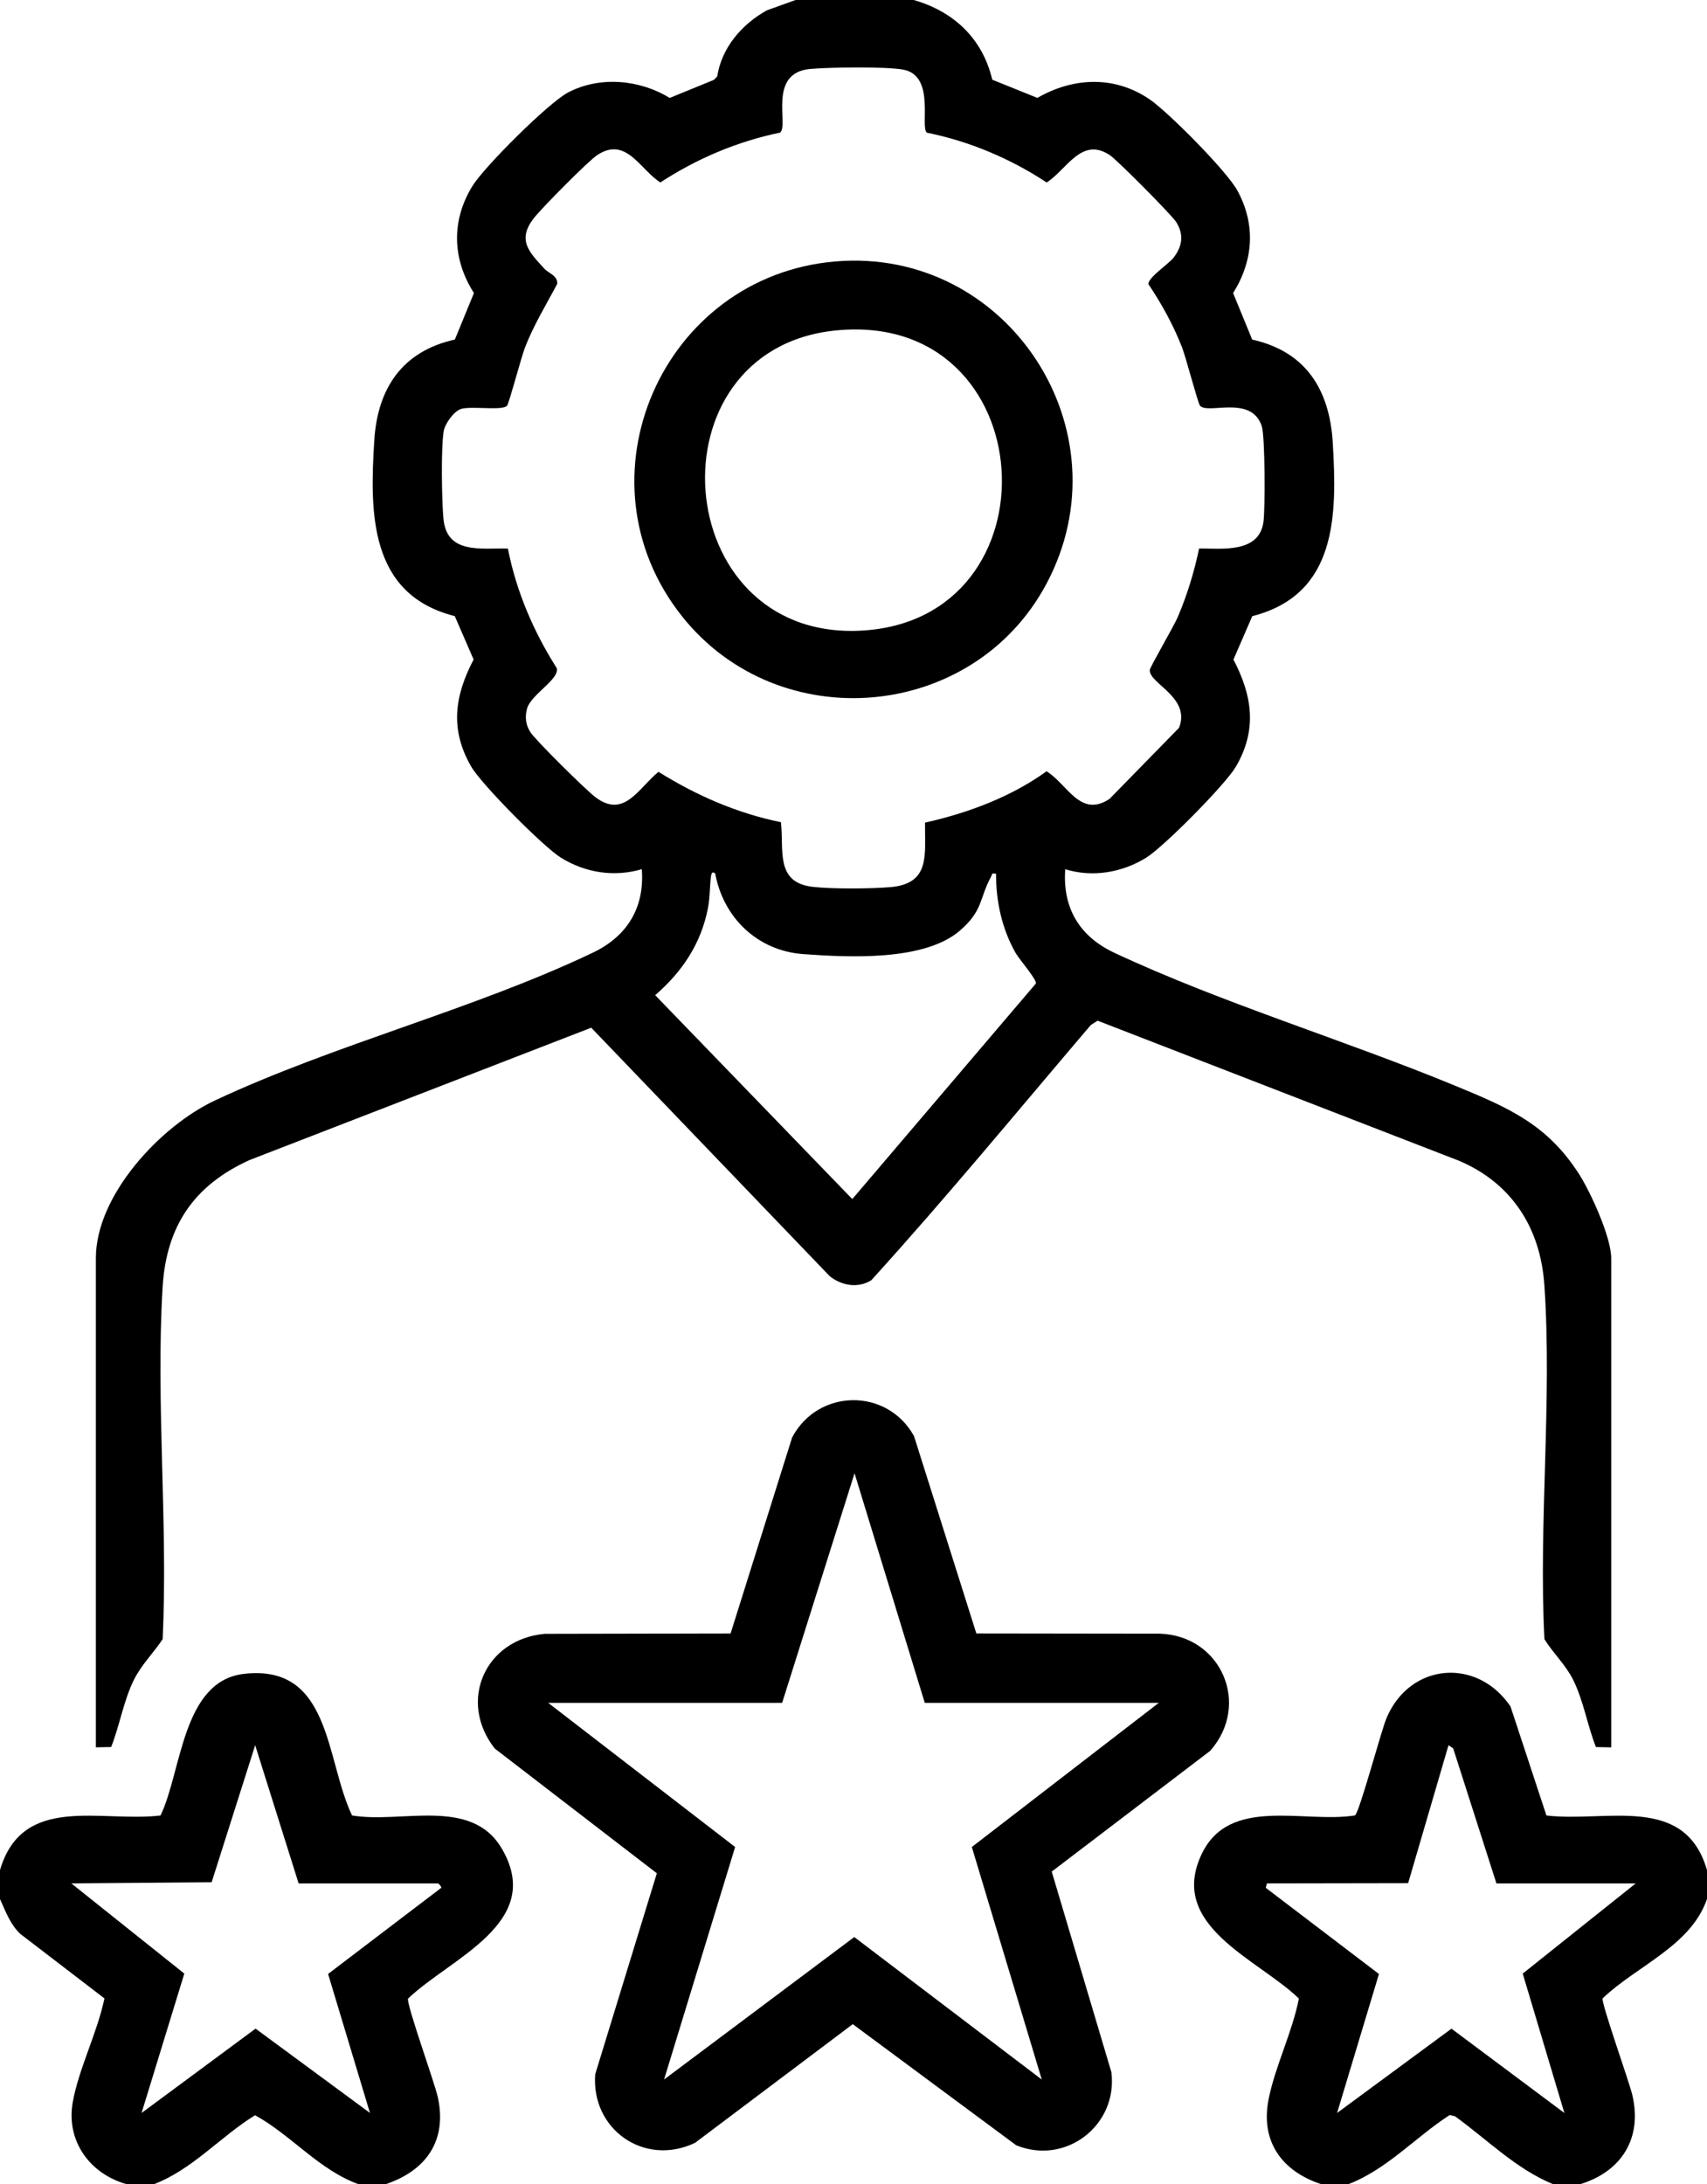
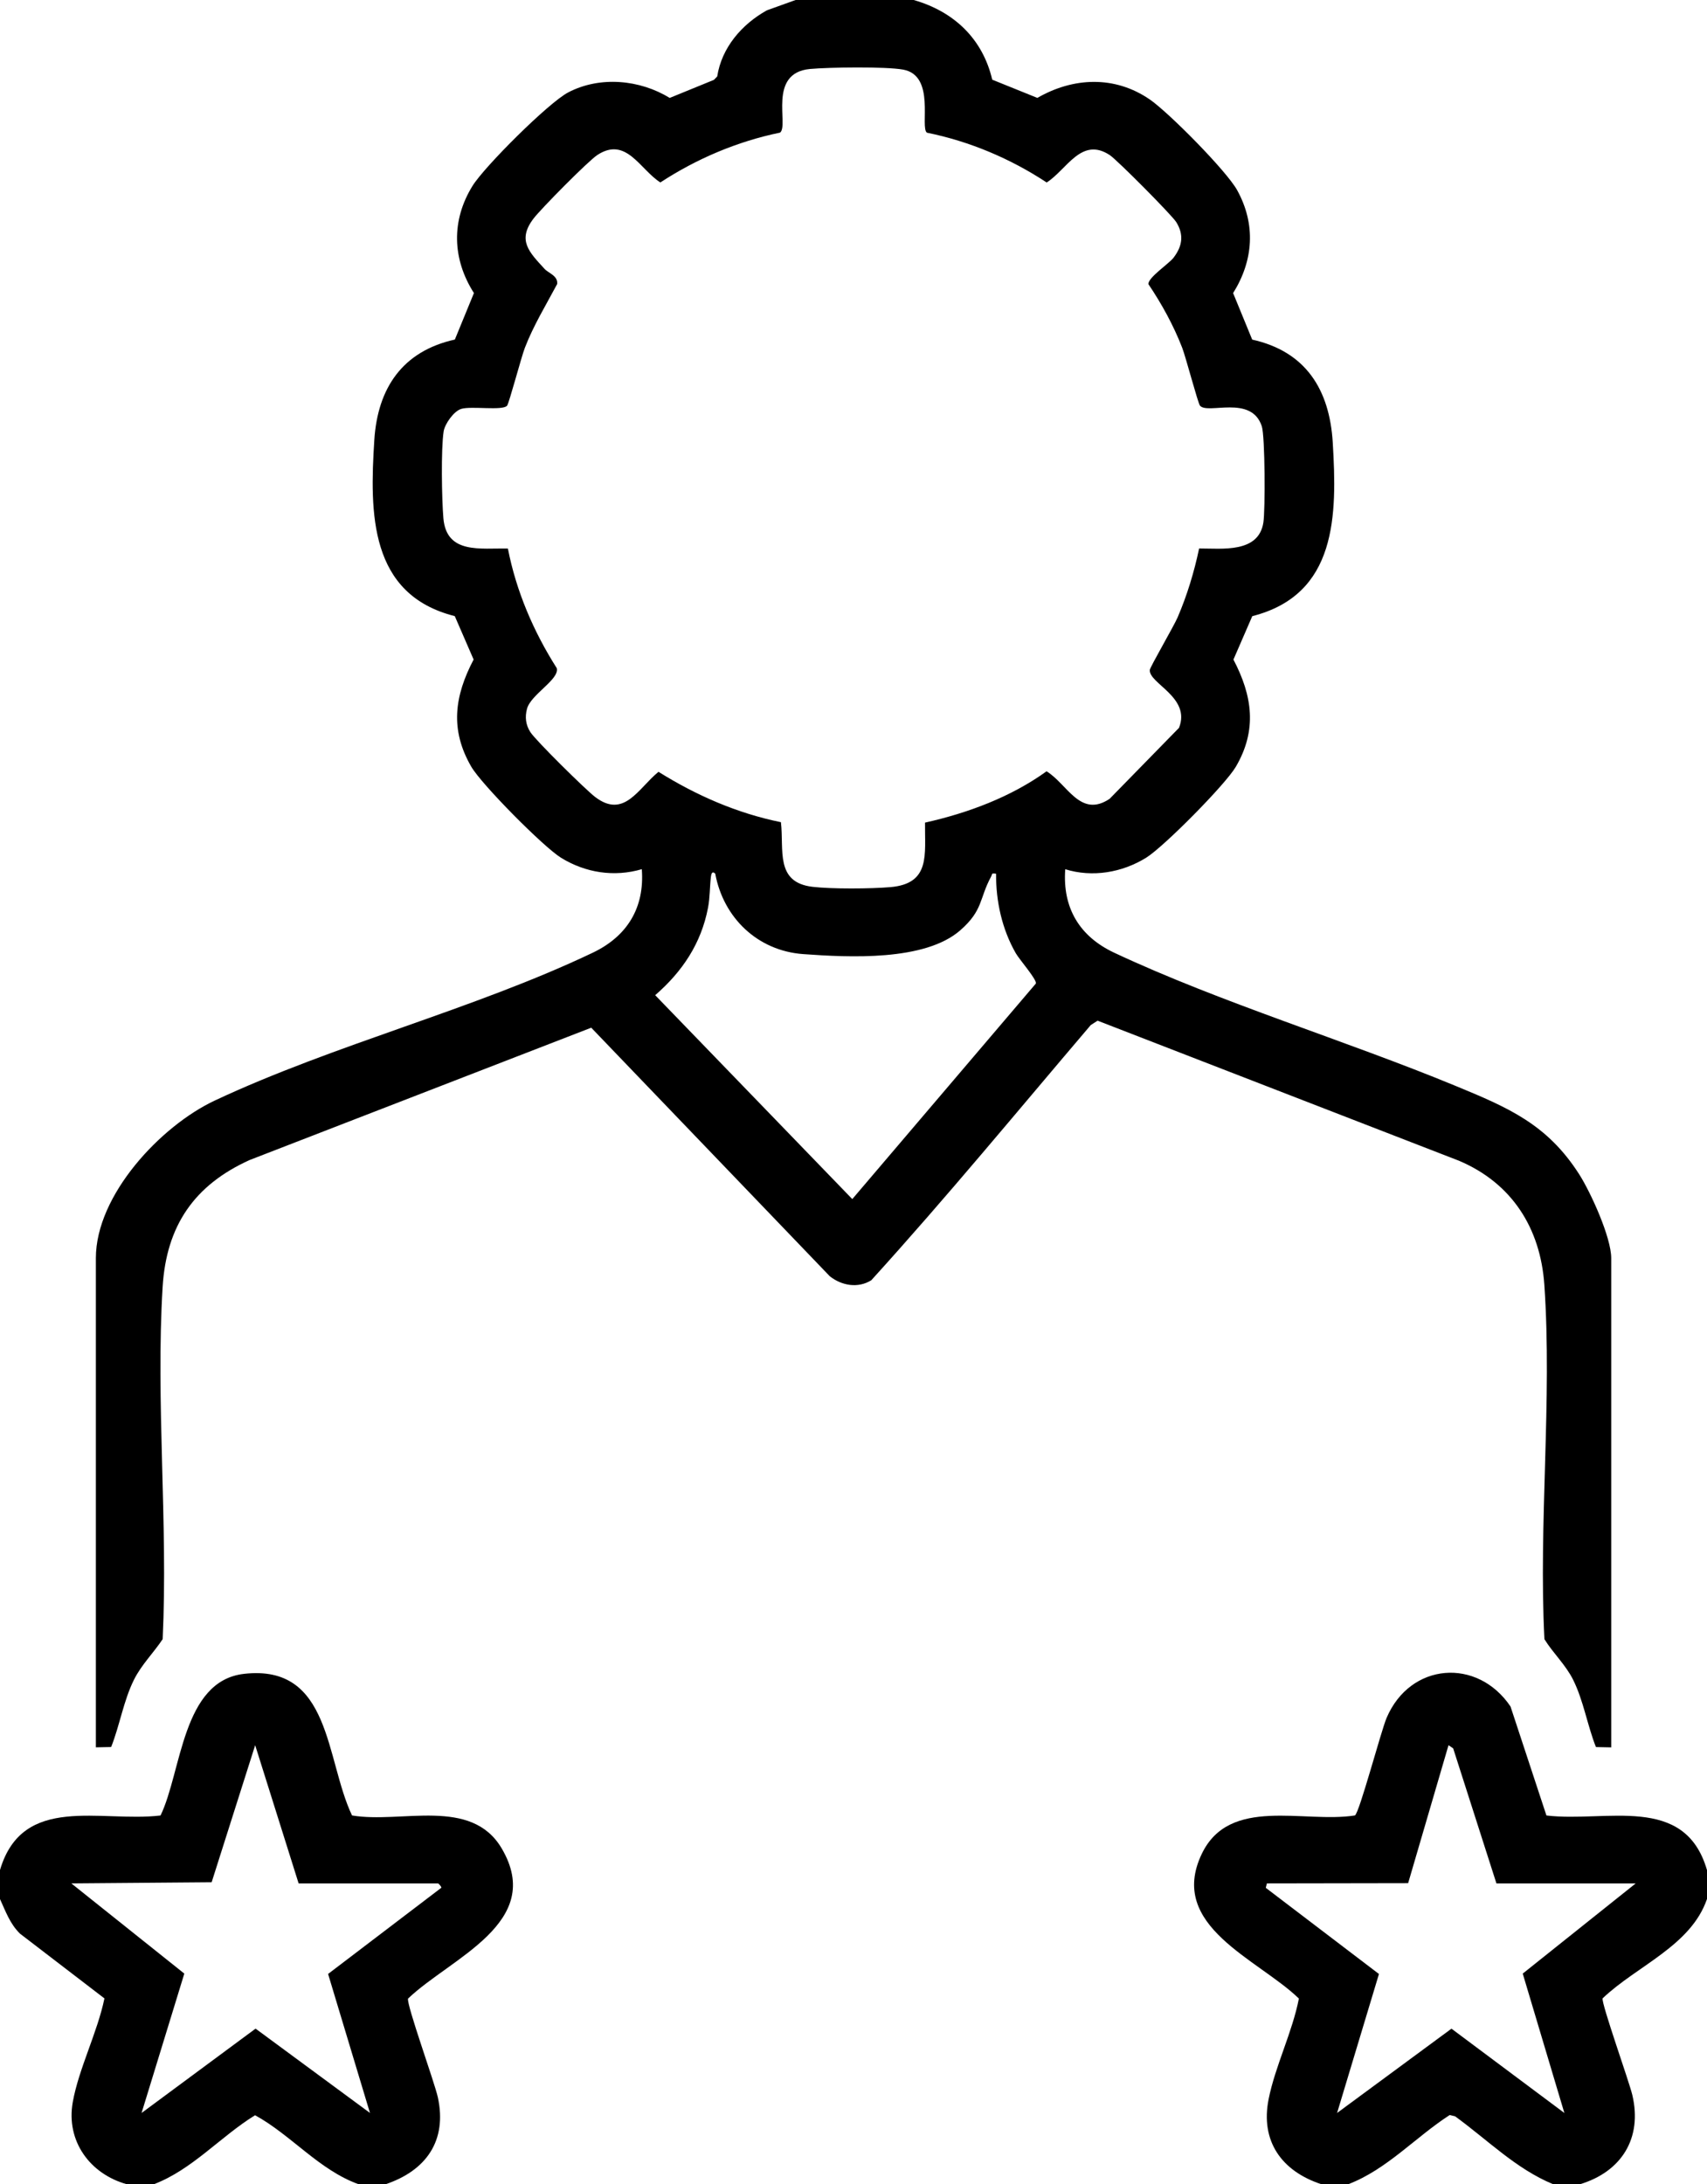
<svg xmlns="http://www.w3.org/2000/svg" id="_Шар_2" data-name="Шар 2" viewBox="0 0 432.15 552.88">
  <g id="_Шар_1-2" data-name="Шар 1">
    <g id="NT3KOm">
      <g>
        <path d="M231.31,0c10.15,2.9,17.45,9.77,19.89,20.17l11.42,4.61c9.09-5.24,19.59-5.69,28.44.38,4.77,3.27,19.46,18.1,22.15,22.99,4.76,8.64,4.14,17.76-1.03,26.04l4.83,11.77c13.56,3.01,19.57,12.64,20.39,26.01,1.12,18.48,1.12,38.52-20.37,43.99l-4.77,10.99c4.82,9.19,6.05,17.85.6,27.14-2.63,4.49-18.24,20.26-22.69,23.01-6.08,3.77-13.62,5.05-20.49,2.92-.72,9.8,3.63,17.03,12.42,21.14,26.96,12.64,58.54,22.19,86.45,33.72,13.27,5.48,23.14,9.67,31.24,22.35,2.93,4.59,8.11,15.97,8.11,21.23v123.83l-3.87-.08c-2.17-5.48-3.15-11.78-5.79-17.06-1.9-3.79-5.04-6.68-7.25-10.24-1.51-29.32,1.99-60.6-.02-89.69-.99-14.38-8.23-25.75-21.62-31.42l-91.48-35.45-1.73,1.11c-18.41,21.61-36.49,43.6-55.57,64.6-3.39,2.1-7.5,1.35-10.5-1.02l-60.39-62.91-86.48,33.49c-14.02,6.34-21.09,16.65-22.03,32.13-1.77,29.06,1.39,59.9.01,89.15-2.31,3.47-5.36,6.46-7.25,10.24-2.64,5.28-3.62,11.58-5.79,17.06l-3.87.08v-123.83c0-15.97,16.42-33.46,30.08-39.87,30.27-14.21,65.69-23.11,95.71-37.43,8.69-4.14,13.17-11.36,12.42-21.14-7.01,2.05-14.29.92-20.49-2.92-4.45-2.76-20.07-18.53-22.68-23.02-5.44-9.37-4.26-17.88.59-27.13l-4.77-10.99c-21.64-5.45-21.55-26.04-20.37-44.56.84-13.17,7.14-22.5,20.39-25.44l4.83-11.77c-5.5-8.62-5.77-18.34-.38-27.09,3.03-4.92,19.29-21.11,24.25-23.7,8.03-4.2,18.15-3.24,25.69,1.4l11.19-4.57.84-.86c1.13-7.33,6.27-13.25,12.59-16.75l7.26-2.61h29.9ZM297.1,65.23c2.25-2.95,2.66-5.82.69-9-1.11-1.79-15.04-15.81-16.86-16.99-7.2-4.71-10.86,3.73-15.95,6.95-9.17-6.04-19.51-10.42-30.31-12.6-1.86-1.3,2.28-14.46-6.03-15.97-4.4-.8-18.8-.6-23.58-.16-10.84,1.02-5.27,14.36-7.58,16.11-10.79,2.22-21.09,6.59-30.3,12.61-5.2-3.3-8.64-11.73-15.95-6.95-2.33,1.52-14.2,13.55-16.12,16.04-4.28,5.56-1.11,8.57,2.75,12.79,1,1.1,3.4,1.71,3.2,3.82-2.84,5.33-5.99,10.48-8.18,16.14-.91,2.35-4,14.05-4.51,14.67-1.11,1.33-9.07.03-11.61.81-1.88.58-4.15,3.79-4.45,5.71-.69,4.48-.47,17.2-.06,21.99.8,9.15,9.43,7.49,16.33,7.65,2.1,10.78,6.49,21.02,12.37,30.27.73,2.86-6.54,6.63-7.53,10.27-.57,2.1-.33,4.11.86,5.94,1.43,2.19,13.94,14.52,16.35,16.37,7.38,5.67,10.94-2.17,16.08-6.34,9.54,5.97,19.91,10.5,30.99,12.75.81,7.04-1.53,15.23,8,16.36,4.79.57,14.82.5,19.7.08,10.25-.88,8.69-8.25,8.78-16.33,10.87-2.43,21.74-6.48,30.77-12.99,5.26,3.21,8.52,11.94,15.96,6.97l17.57-17.97c3.09-7.76-7.71-11.24-7.39-14.67.07-.75,6.08-11.06,7.05-13.32,2.4-5.59,4.18-11.46,5.43-17.41,5.79-.02,15.06,1.24,16.27-6.58.49-3.18.43-21.81-.4-24.35-2.64-8.08-13.72-2.9-15.65-5.22-.52-.62-3.6-12.32-4.51-14.67-2.2-5.66-5.17-11.07-8.55-16.09-.1-1.67,5.2-5.16,6.37-6.69ZM181.09,221.15c-.79-.8-1.03.04-1.12.83-.29,2.5-.23,5.19-.72,7.76-1.73,9.08-6.52,16.2-13.38,22.16l49.9,51.61,46.48-54.57c.25-1.02-4.16-6.04-5.09-7.66-3.48-6.07-5.04-13.13-4.99-20.12-1.27-.23-.9.06-1.26.72-3.03,5.58-1.97,8.5-7.82,13.61-8.99,7.84-28.13,6.85-39.74,6.01s-20.22-9.25-22.27-20.33Z" />
        <path d="M0,473.33c5.73-19.38,25.49-11.99,40.64-13.8,5.37-11.09,5.44-34.05,21.13-35.85,22.09-2.53,20.59,21.63,27.35,35.84,12.5,2.12,30.19-4.75,37.9,8.36,11.06,18.8-12.99,27.71-23.72,38-.4,1.58,6.71,21.16,7.55,25,2.38,10.98-2.96,18.53-13.26,22h-6.77c-10.04-3.6-17.08-12.46-26.25-17.48-8.82,5.45-15.87,13.75-25.65,17.48h-6.77c-9.37-2.58-15.49-10.94-13.73-20.79,1.51-8.46,6.26-17.69,8.02-26.26l-21.39-16.4c-2.54-2.5-3.62-5.63-5.06-8.77v-7.33ZM110.86,476.72h-35.26l-11-34.98-11.02,34.69-35.52.29,28.6,22.83-10.82,35.28,28.86-21.35,28.96,21.34-10.6-35.18,28.66-21.81c.13-.2-.65-1.07-.85-1.12Z" />
        <path d="M432.15,473.33v7.33c-4.07,11.88-17.75,16.89-26.43,25.16-.33,1.34,6.7,20.97,7.53,24.48,2.57,10.92-2.74,19.39-13.26,22.57h-6.77c-9.39-3.85-16.72-11.31-24.85-17.2l-1.36-.32c-8.7,5.62-15.92,13.79-25.7,17.52h-6.77c-10.07-3.3-15.5-10.88-13.37-21.55,1.66-8.34,6.02-16.98,7.66-25.45-10.3-10-33.33-18.32-24.59-36.61,7.03-14.71,25.88-7.7,38.78-9.74,1.13-.68,6.61-21.39,8.02-24.7,6-14.05,23-15.29,31.37-2.87l9.09,27.58c15.08,1.82,35.02-5.58,40.64,13.8ZM414.1,476.72h-35.26l-10.95-34.18-1.18-.8-10.22,34.92-35.76.06-.28,1.12,28.65,21.81-10.6,35.18,28.96-21.34,28.58,21.34-10.54-35.28,28.6-22.83Z" />
-         <path d="M247.18,413.45l46.49.06c15.57.54,23.04,18,12.7,29.66l-40.11,30.56,15.11,50.8c1.65,13.4-11.54,23.62-24.11,18.47l-41.37-30.65-39.93,30.04c-12.86,6.12-26.36-3.43-25.27-17.37l15.6-50.86-41.04-31.58c-9.38-11.96-2.47-27.68,12.69-29.03l47.02-.09,15.57-49.59c6.54-12.43,24.06-12.67,30.87-.36l15.78,49.95ZM198.02,431.02h-59.24l47.33,36.49-17.99,58.85,48.15-36.06,47.47,36.07-17.71-58.86,47.33-36.49h-59.24l-17.78-58.11-18.33,58.11Z" />
-         <path d="M211.45,66.18c43.68-3.72,74.16,42.88,53.44,81.65-18.57,34.74-67.73,38.98-92.24,8.15-27.55-34.67-5.05-86.06,38.8-89.8ZM211.45,83.66c-47.38,4.87-42.2,78.02,6.03,75.99,51.32-2.16,46.88-81.43-6.03-75.99Z" />
      </g>
    </g>
  </g>
</svg>